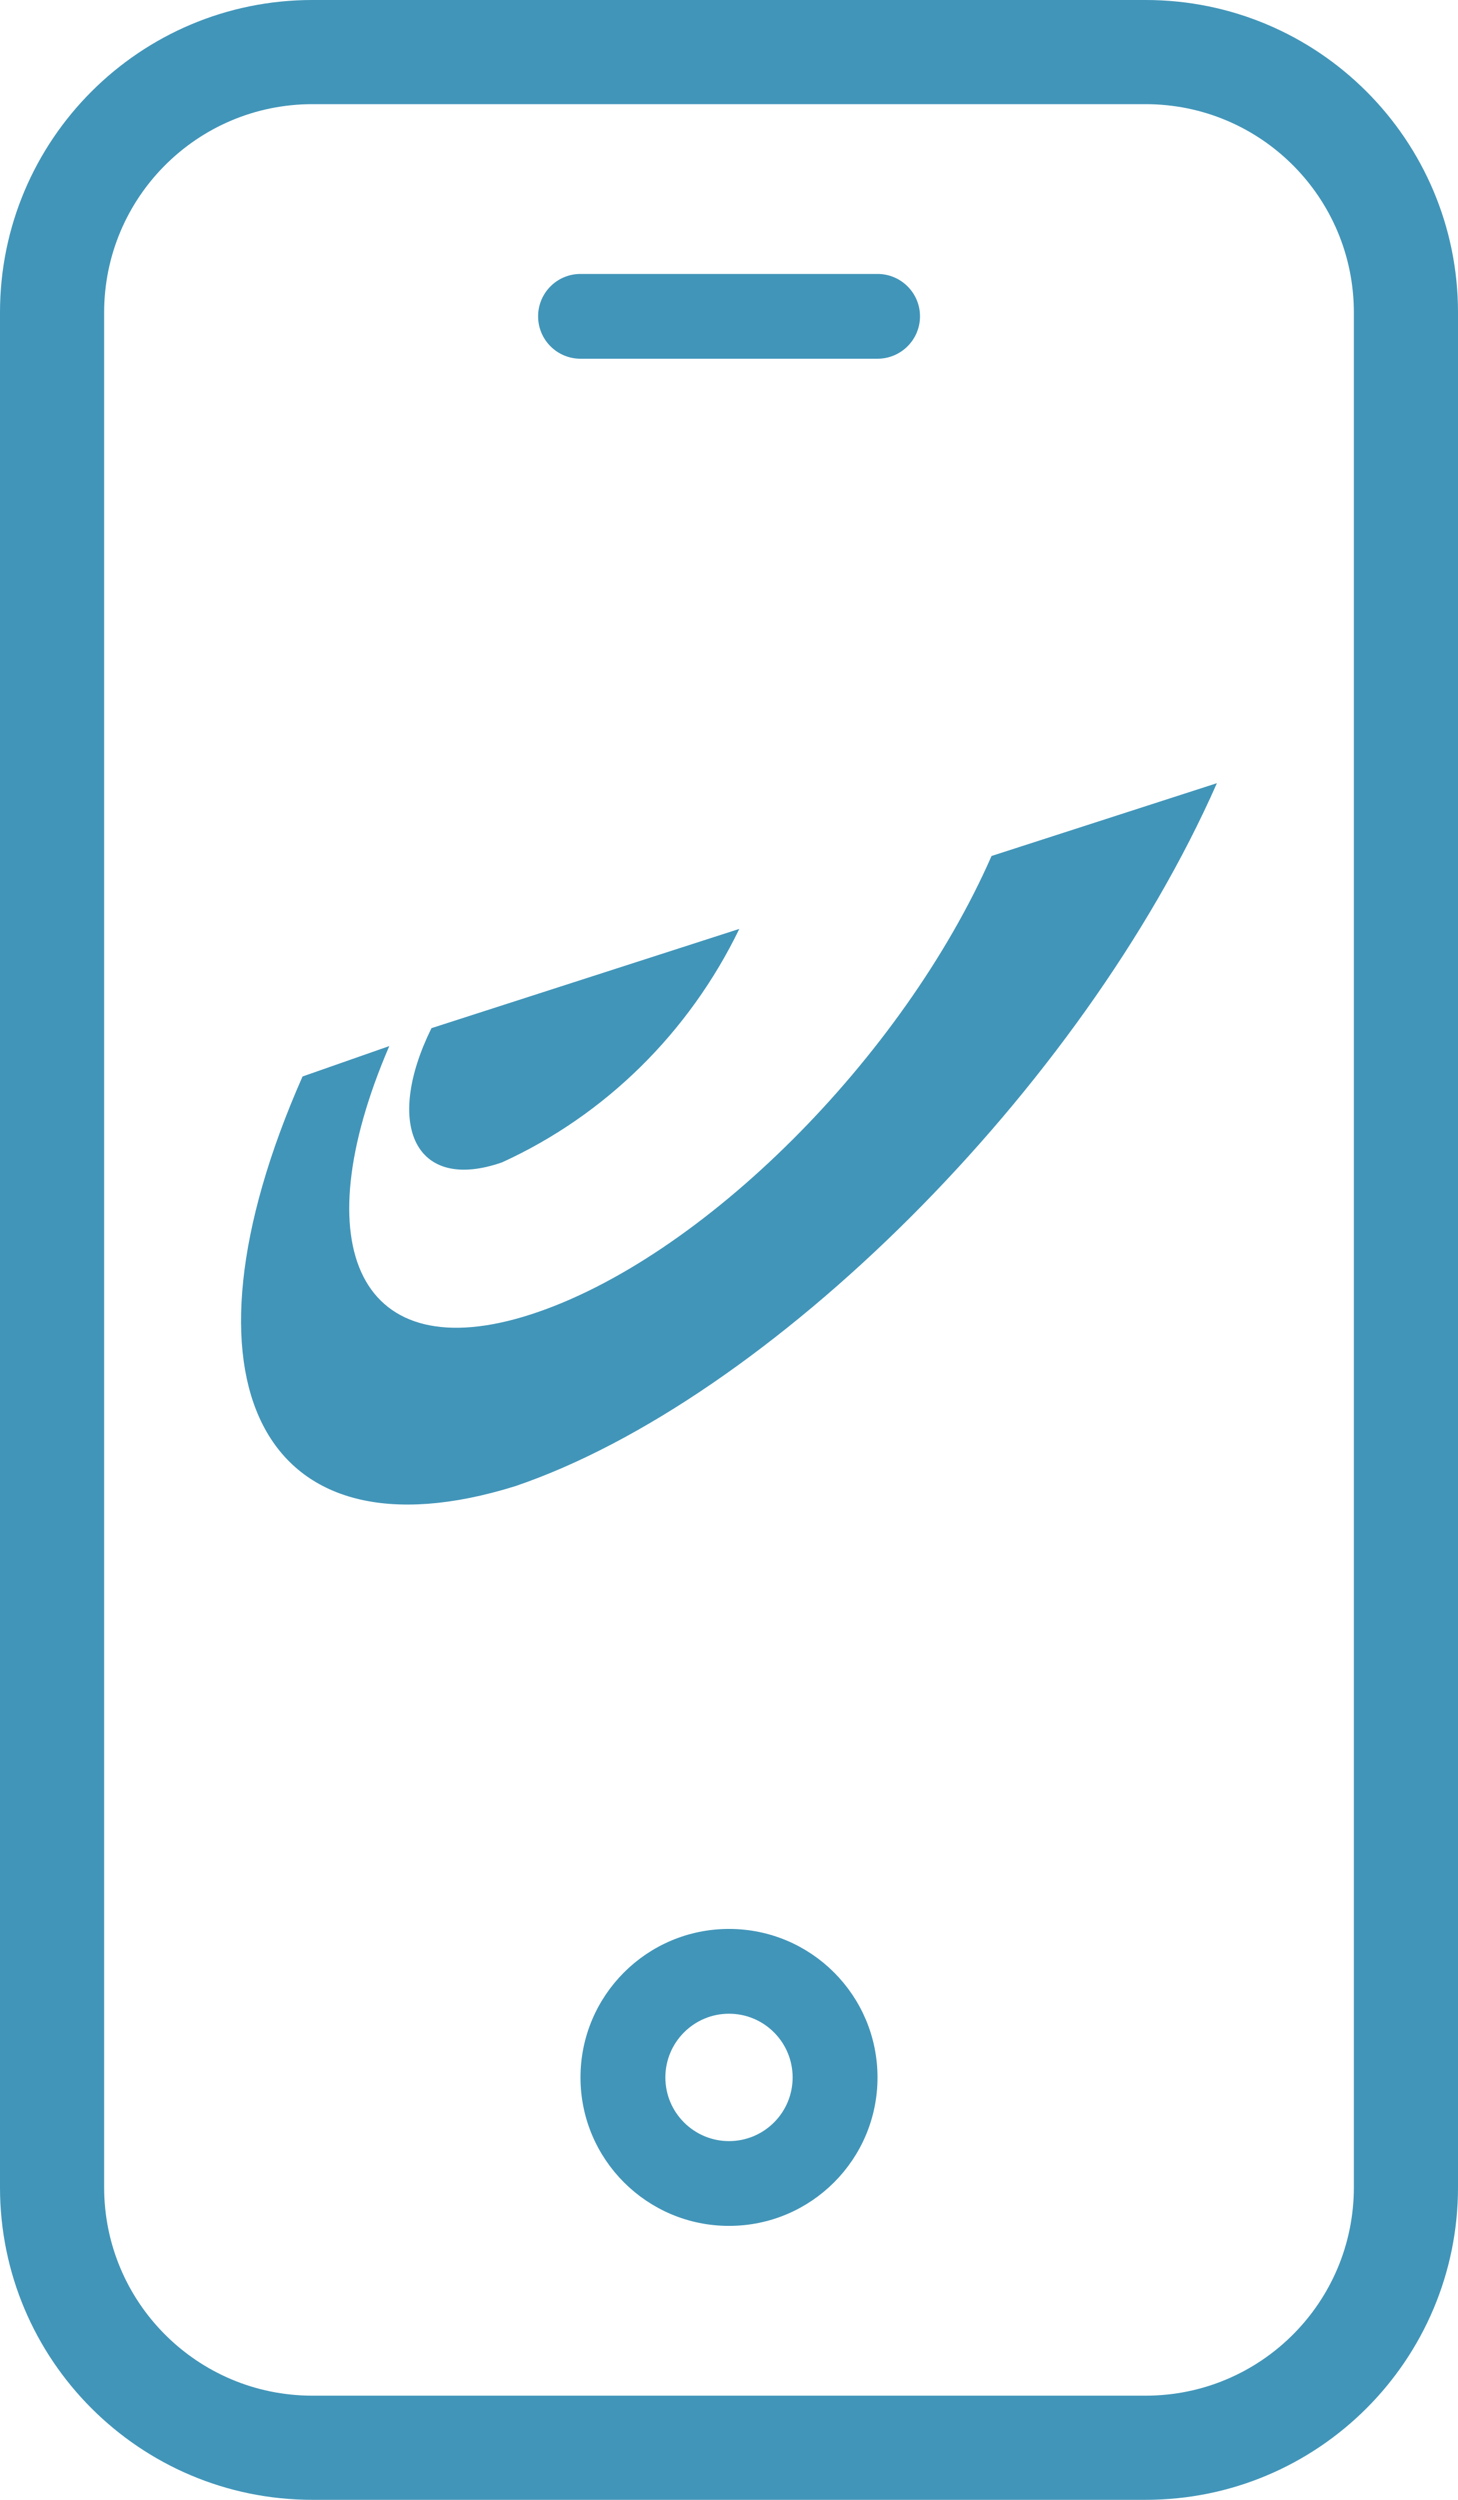
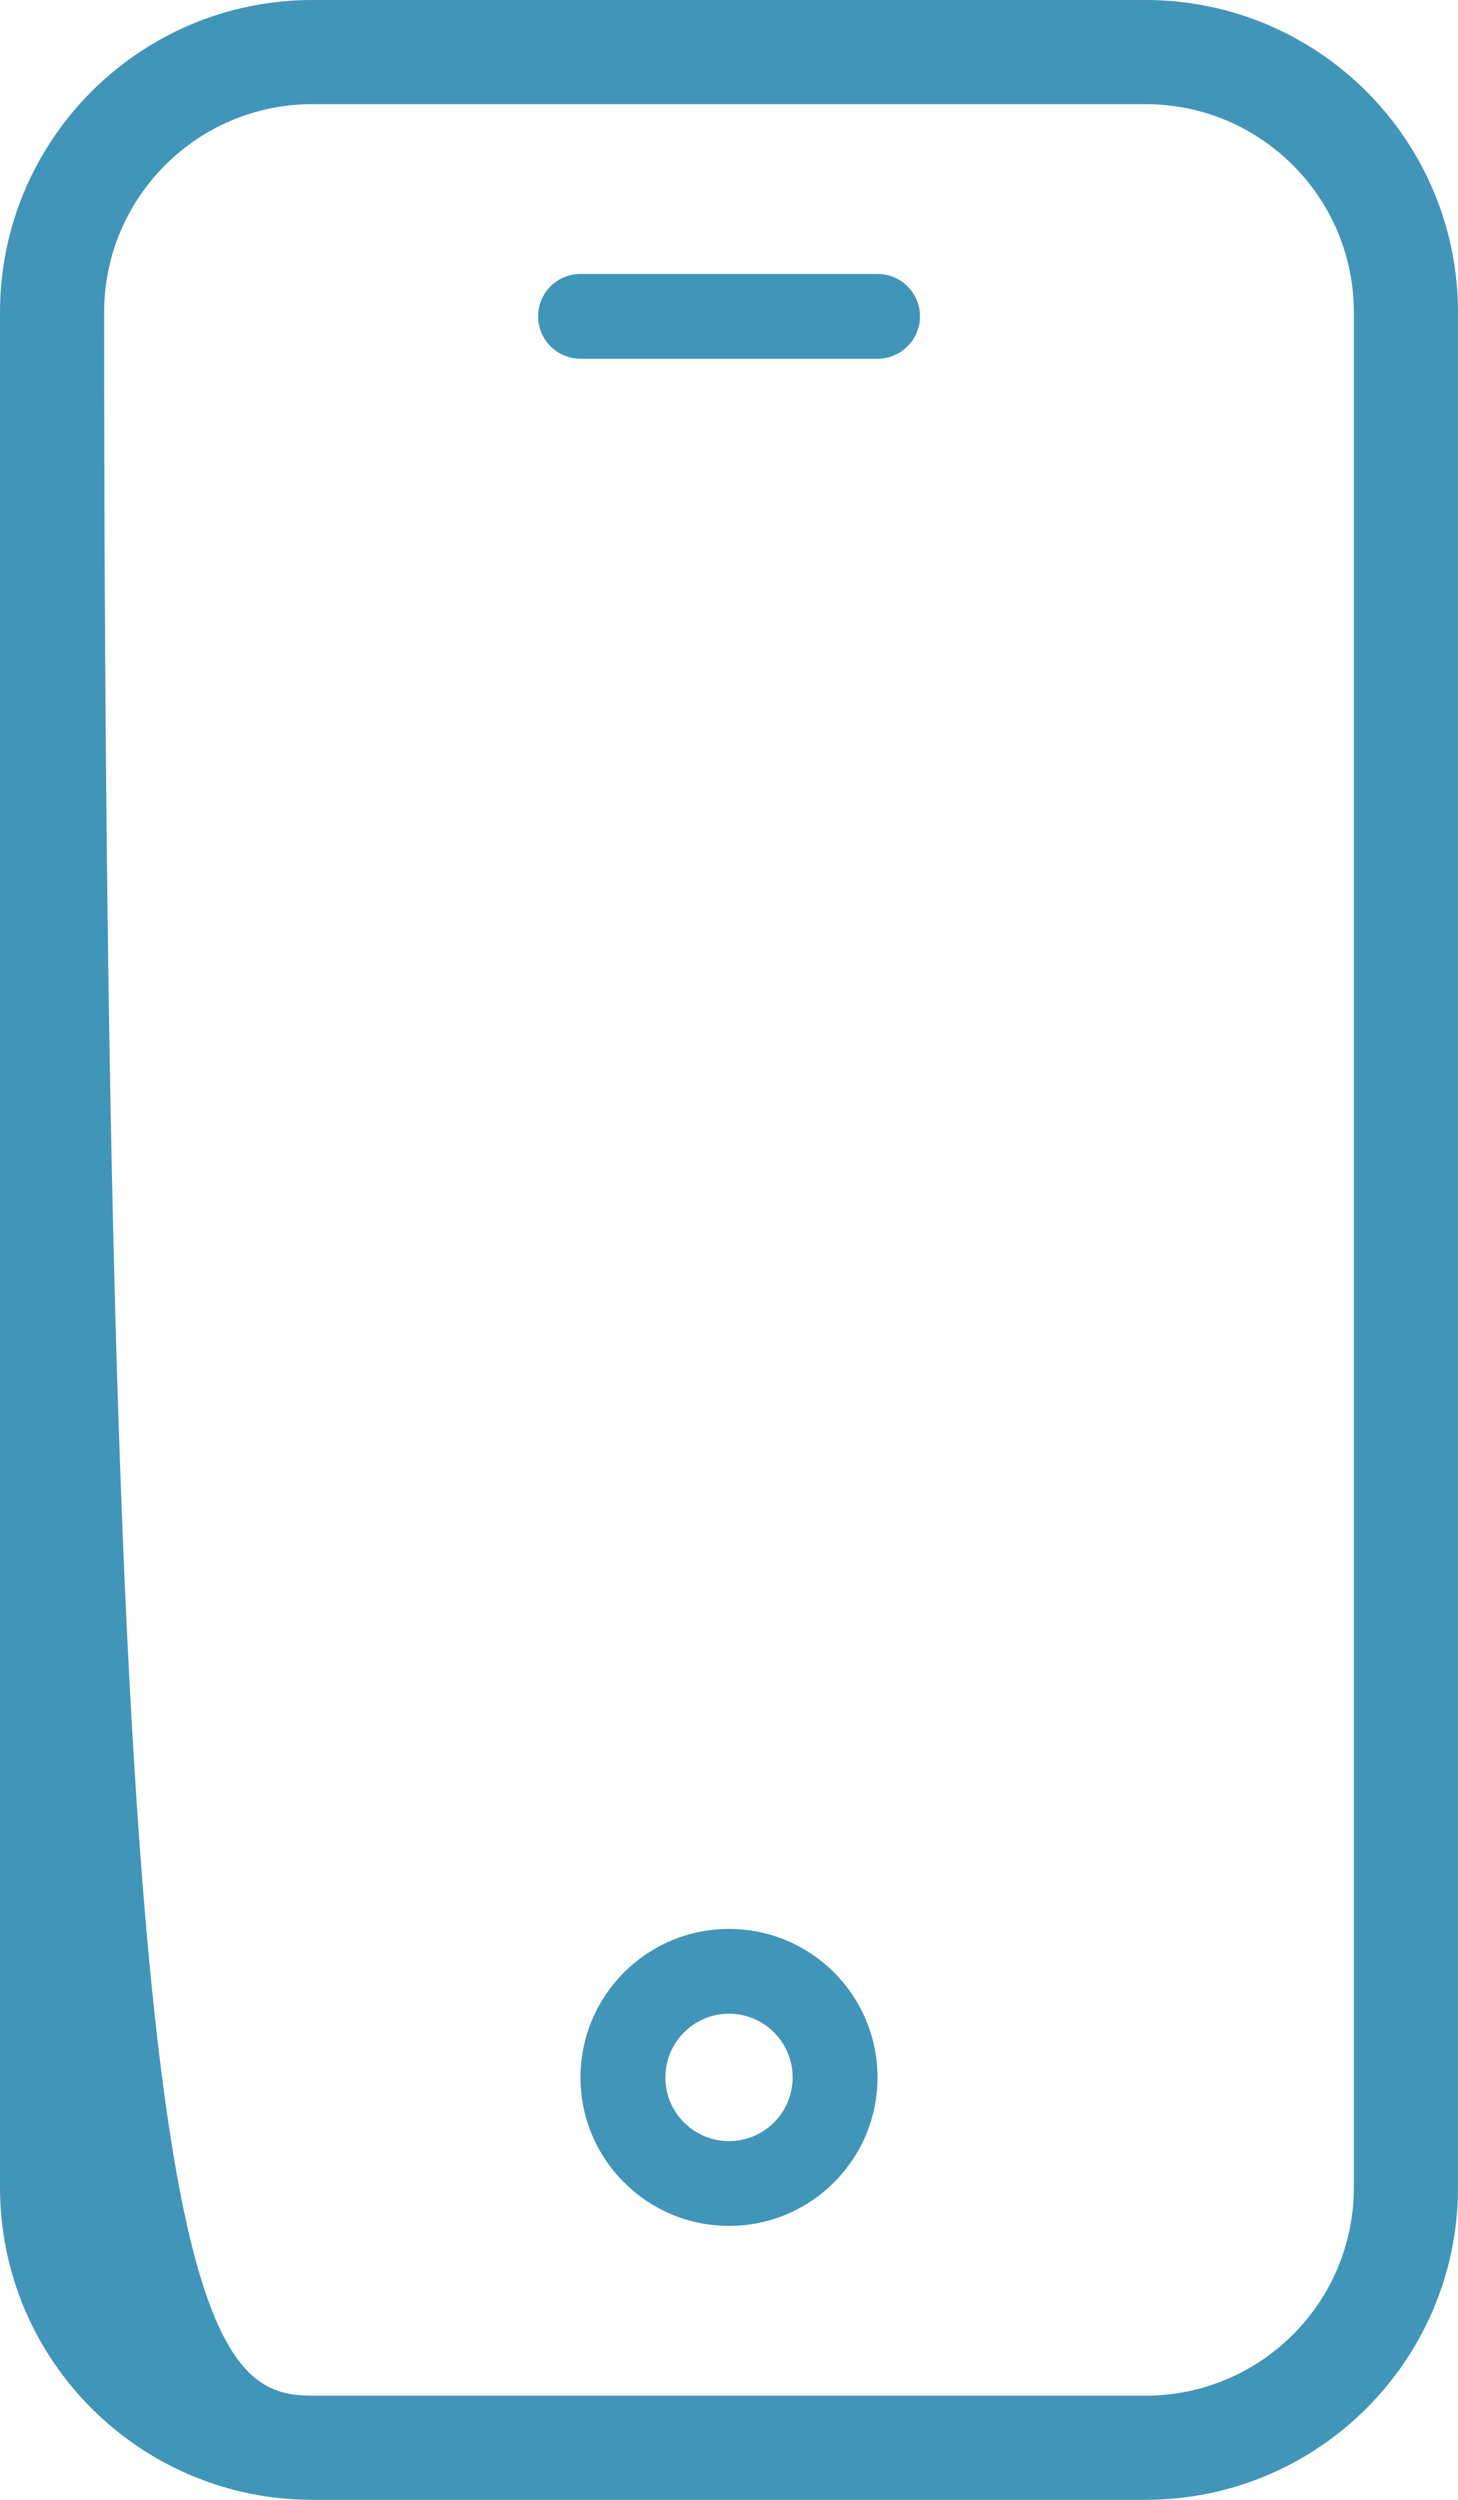
<svg xmlns="http://www.w3.org/2000/svg" width="14" height="24" viewBox="0 0 14 24" fill="none">
  <path fill-rule="evenodd" clip-rule="evenodd" d="M5.167 3.037C5.167 2.812 5.349 2.63 5.574 2.63H8.426C8.651 2.63 8.834 2.812 8.834 3.037C8.834 3.262 8.651 3.444 8.426 3.444H5.574C5.349 3.444 5.167 3.262 5.167 3.037Z" fill="#4195B9" />
-   <path fill-rule="evenodd" clip-rule="evenodd" d="M7.099 8.918C6.616 9.915 5.811 10.707 4.822 11.159C3.989 11.451 3.684 10.803 4.143 9.871L7.099 8.918ZM11.685 7.519C10.384 10.468 7.374 13.443 4.948 14.268C2.509 15.028 1.612 13.267 2.905 10.335L3.738 10.043C2.905 11.979 3.455 13.151 5.098 12.619C6.74 12.087 8.671 10.155 9.521 8.218L11.685 7.519Z" fill="#4195B9" />
  <path fill-rule="evenodd" clip-rule="evenodd" d="M7 20.556C7.338 20.556 7.611 20.282 7.611 19.945C7.611 19.607 7.338 19.333 7 19.333C6.663 19.333 6.389 19.607 6.389 19.945C6.389 20.282 6.663 20.556 7 20.556ZM7 21.37C7.788 21.37 8.426 20.732 8.426 19.945C8.426 19.157 7.788 18.519 7 18.519C6.213 18.519 5.574 19.157 5.574 19.945C5.574 20.732 6.213 21.37 7 21.37Z" fill="#4195B9" />
-   <path fill-rule="evenodd" clip-rule="evenodd" d="M11 1H3C1.895 1 1 1.895 1 3V21C1 22.105 1.895 23 3 23H11C12.105 23 13 22.105 13 21V3C13 1.895 12.105 1 11 1ZM3 0C1.343 0 0 1.343 0 3V21C0 22.657 1.343 24 3 24H11C12.657 24 14 22.657 14 21V3C14 1.343 12.657 0 11 0H3Z" fill="#4195B9" />
+   <path fill-rule="evenodd" clip-rule="evenodd" d="M11 1H3C1.895 1 1 1.895 1 3C1 22.105 1.895 23 3 23H11C12.105 23 13 22.105 13 21V3C13 1.895 12.105 1 11 1ZM3 0C1.343 0 0 1.343 0 3V21C0 22.657 1.343 24 3 24H11C12.657 24 14 22.657 14 21V3C14 1.343 12.657 0 11 0H3Z" fill="#4195B9" />
</svg>